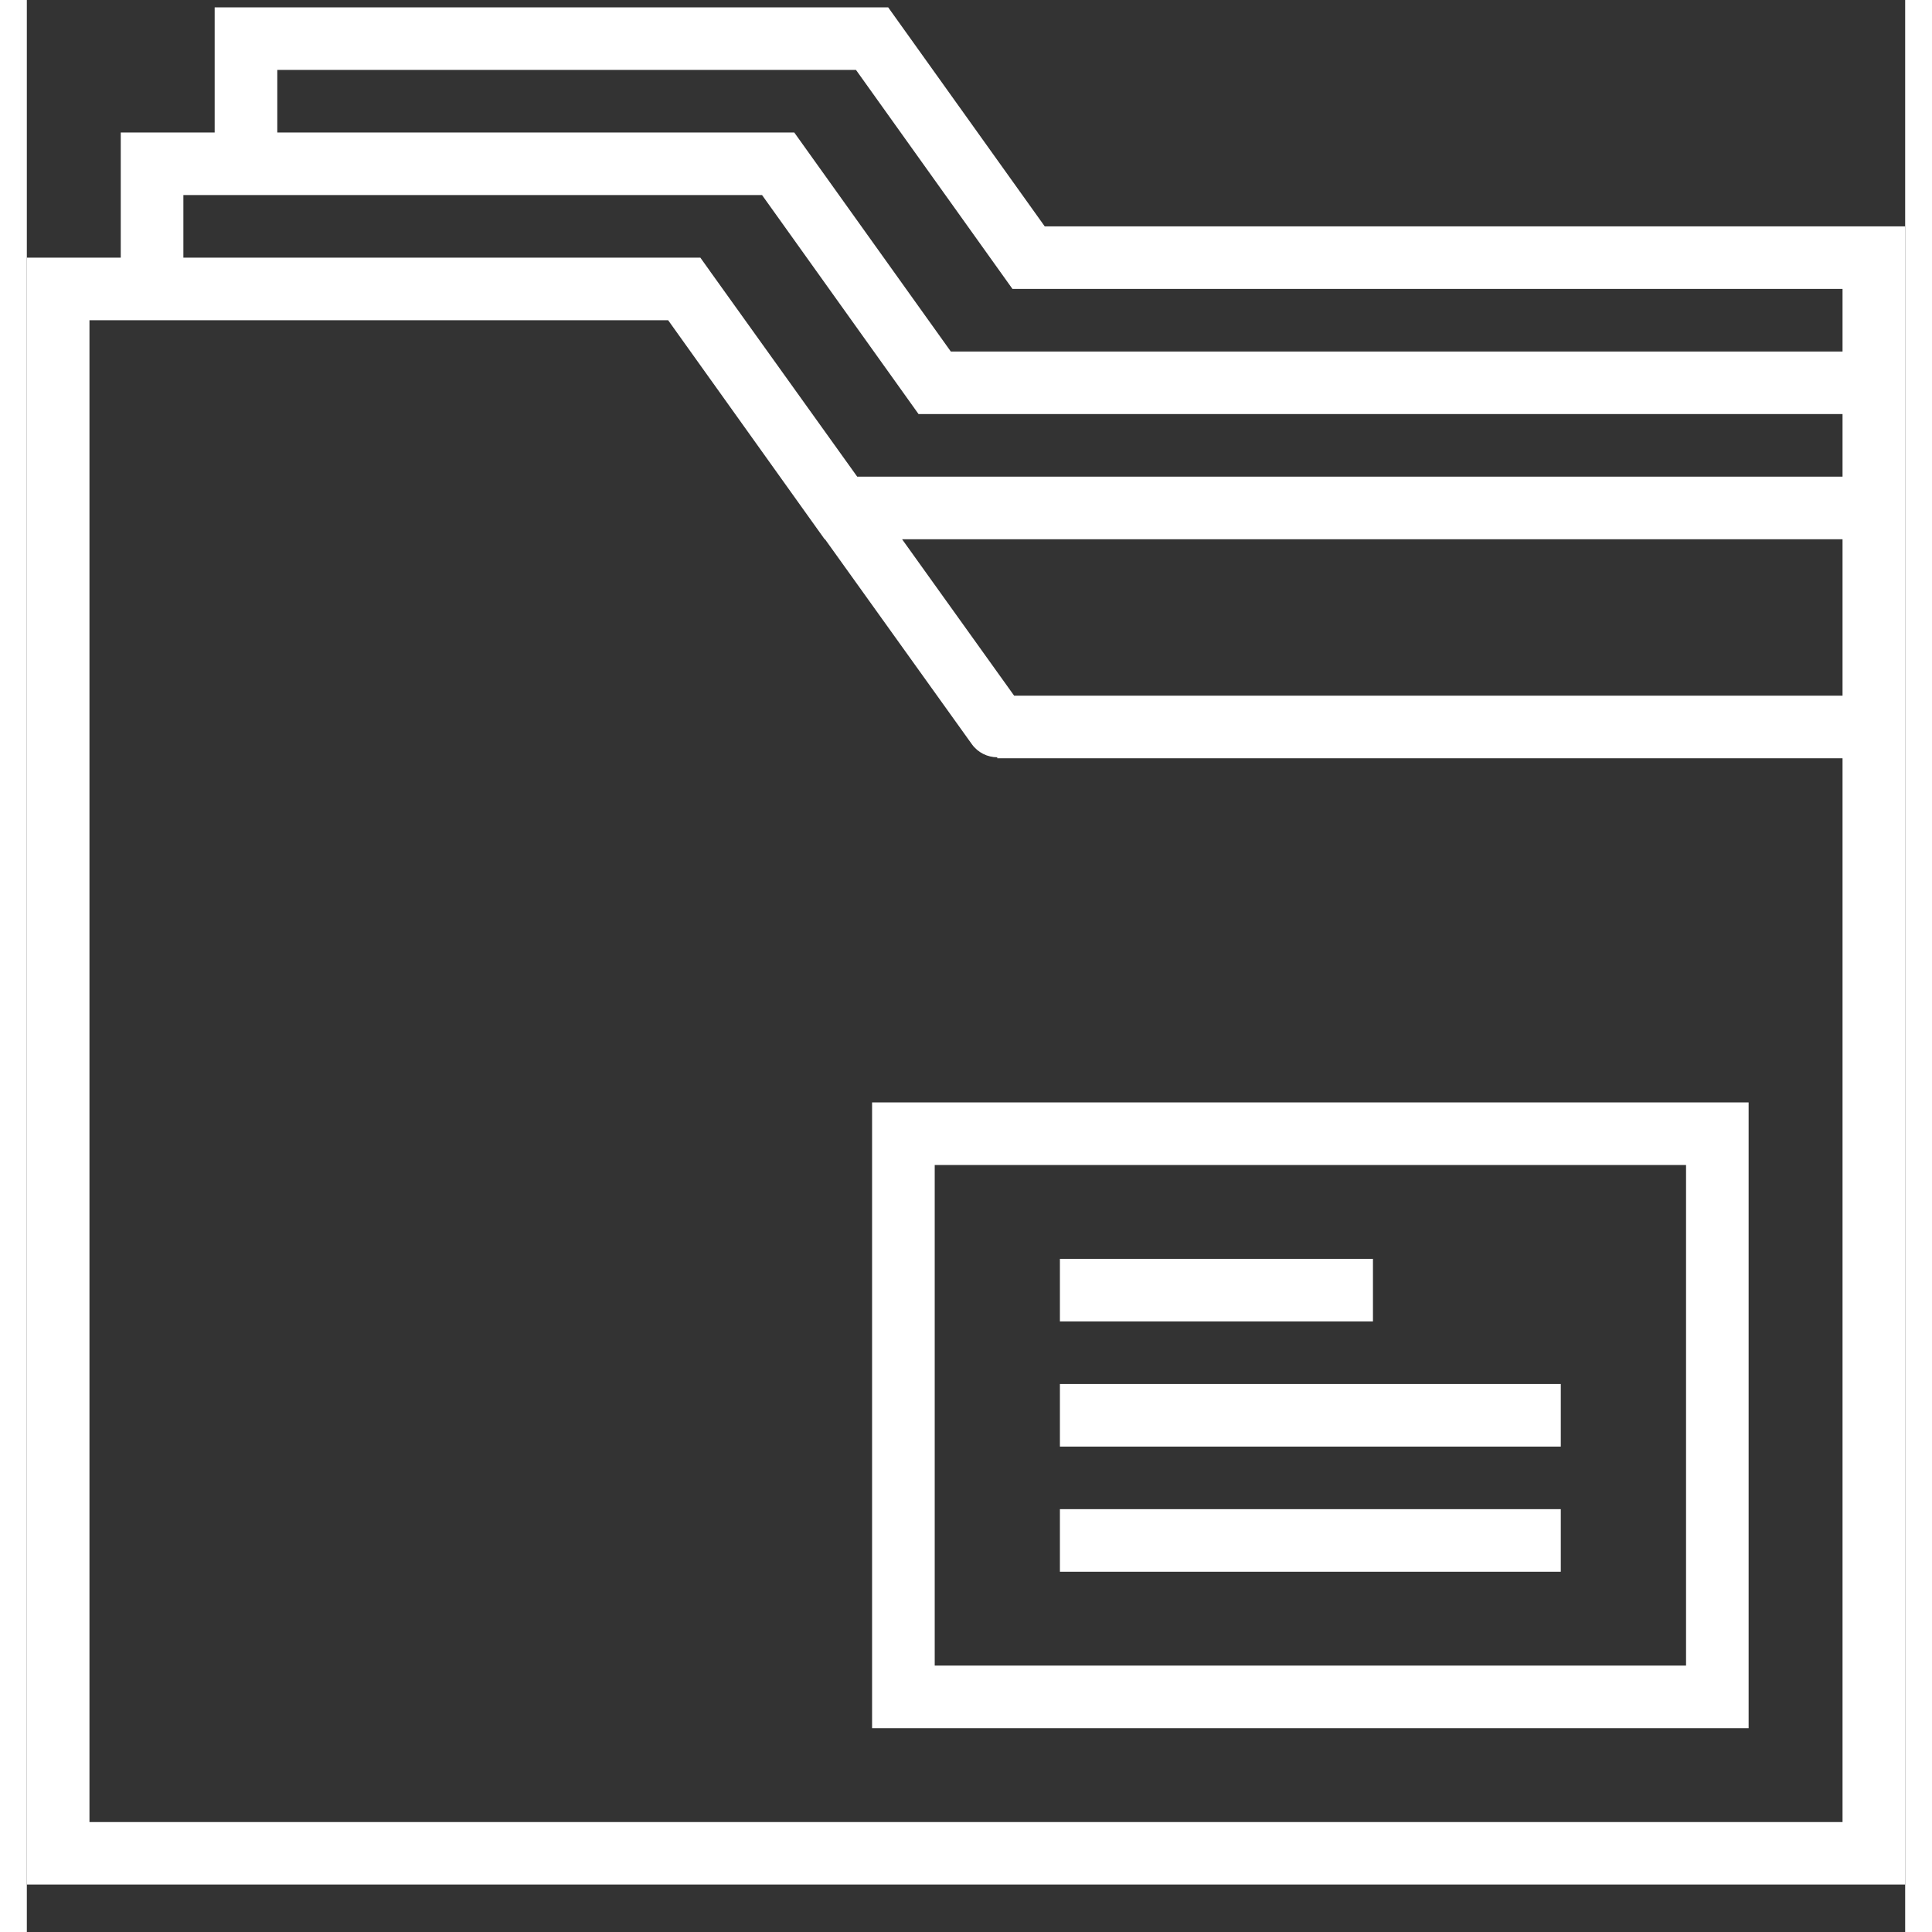
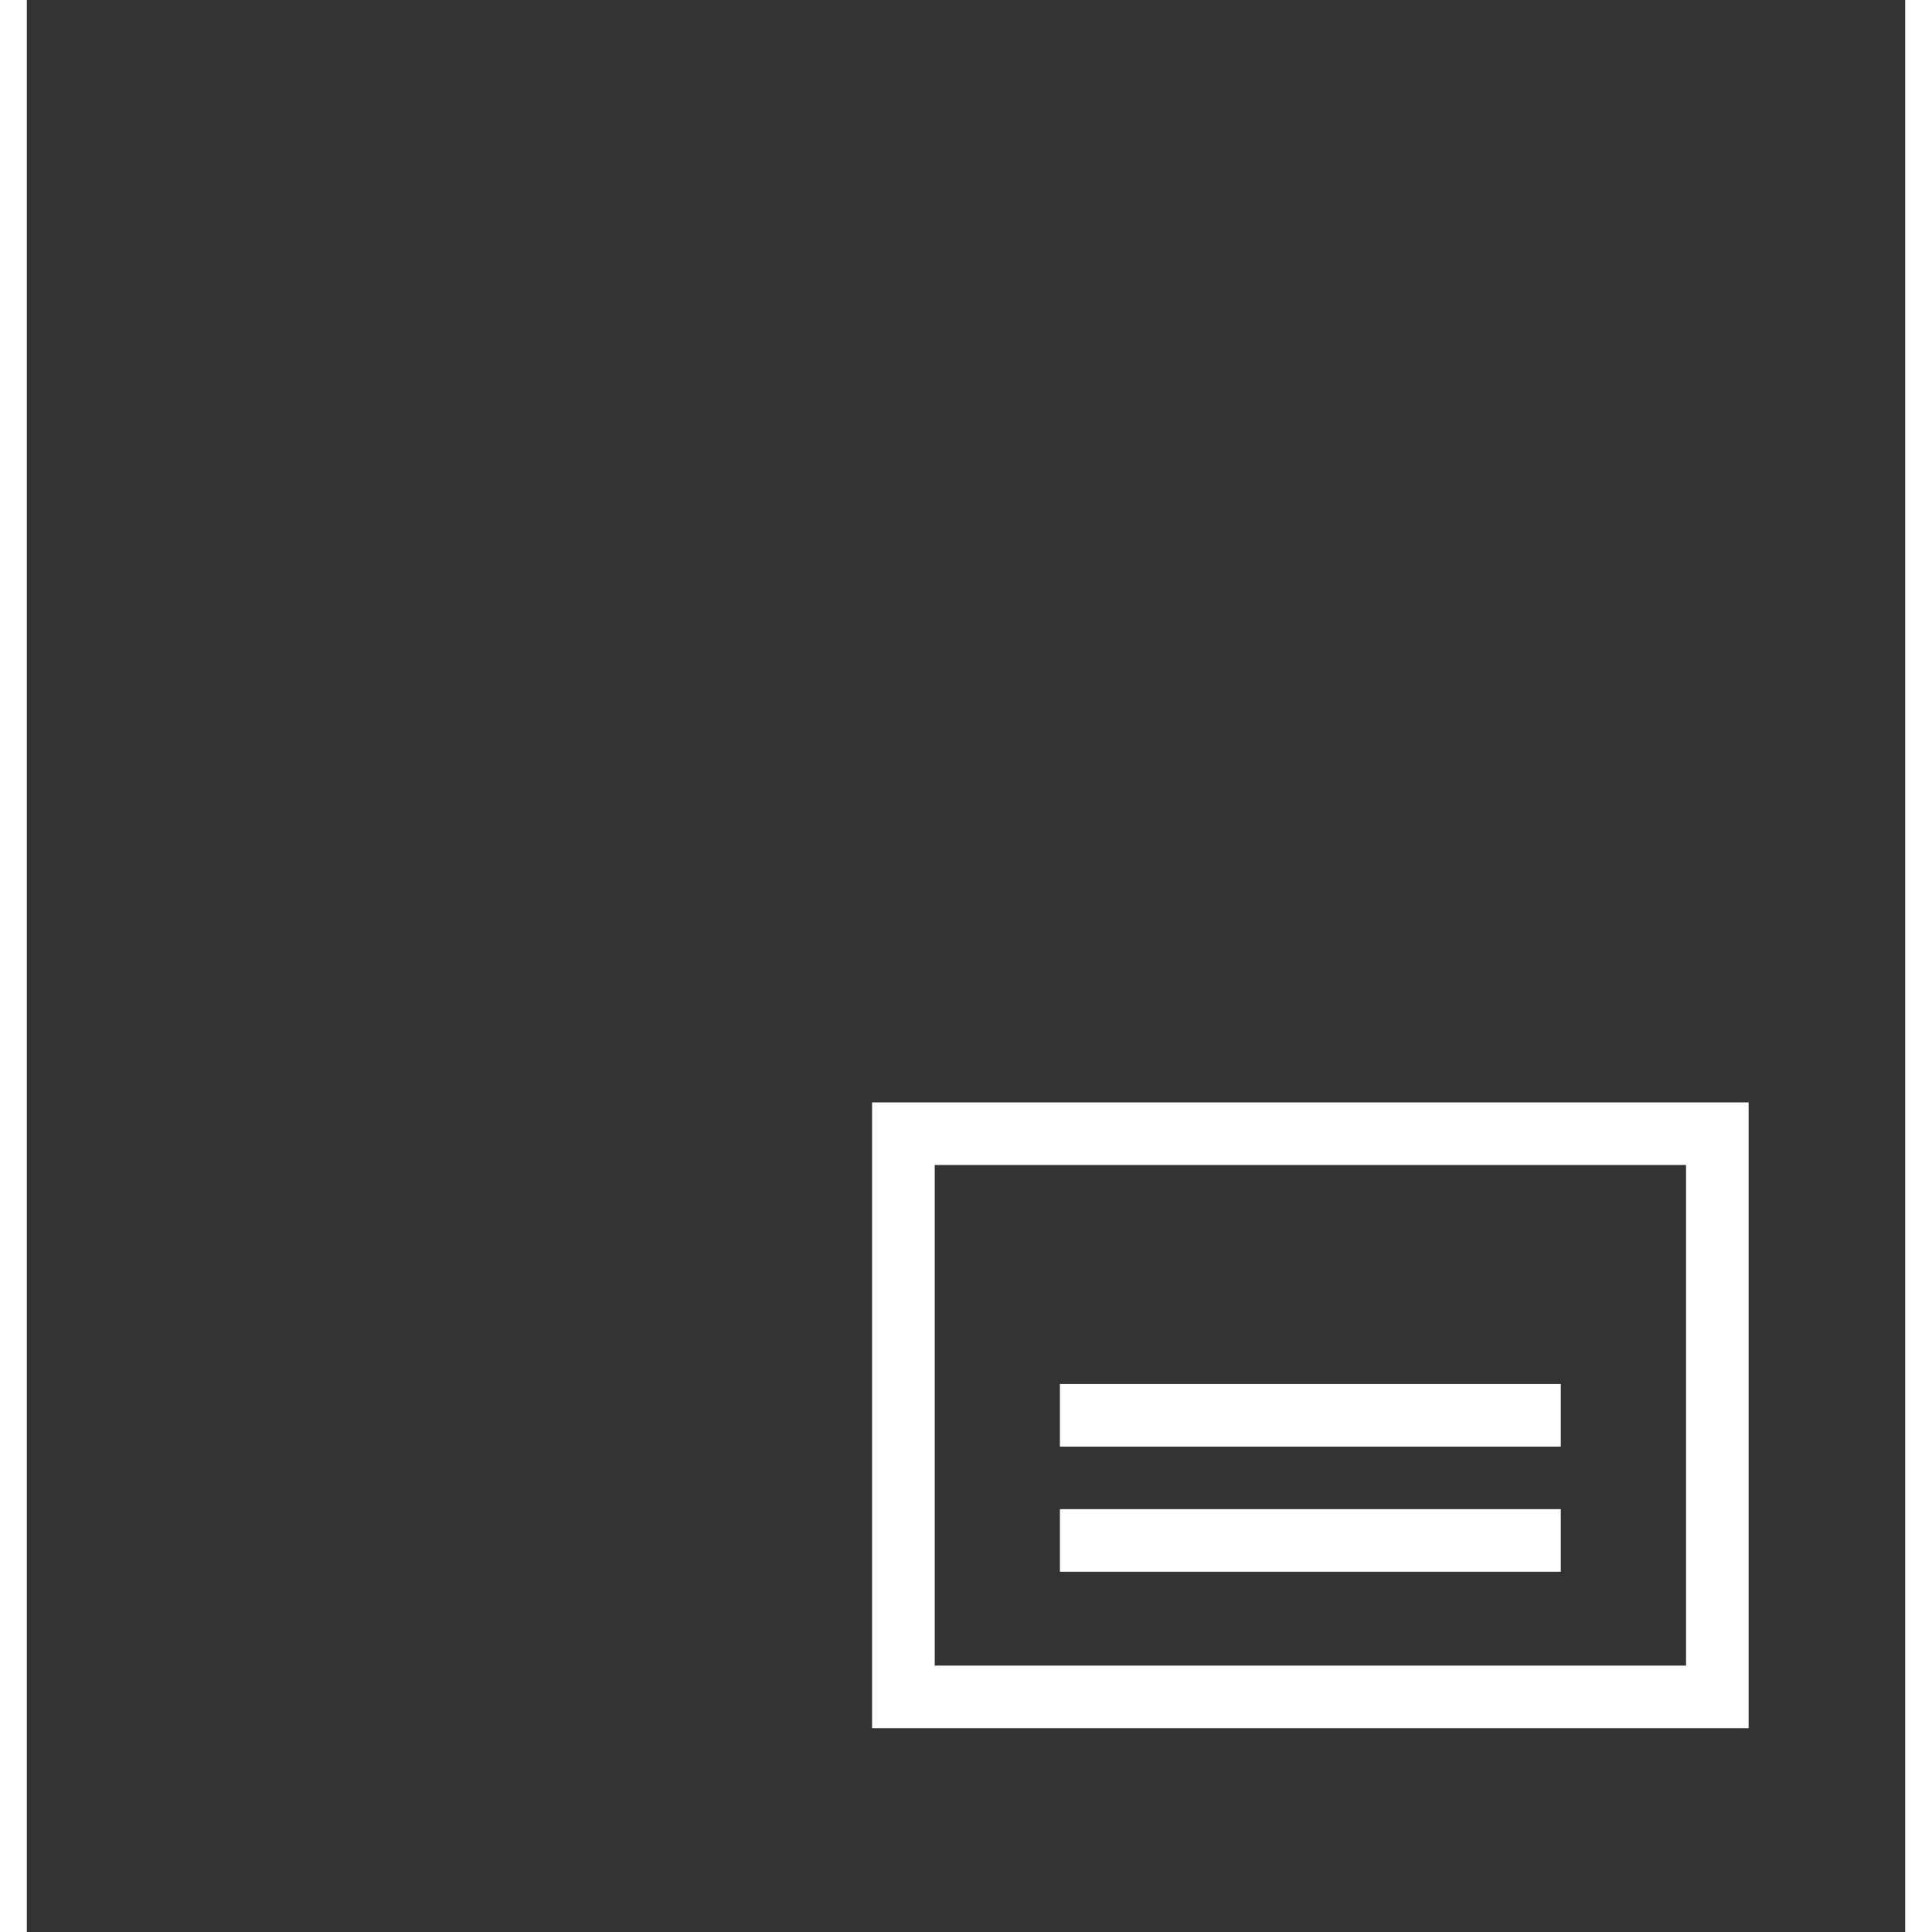
<svg xmlns="http://www.w3.org/2000/svg" width="49px" height="49px" viewBox="0 0 35 36" version="1.1">
  <rect x="0" y="0" width="35" height="36" fill="#333333" stroke="none" />
  <title>Group 4</title>
  <desc>Created with Sketch.</desc>
  <defs />
  <g id="Page-1" stroke="none" stroke-width="1" fill="none" fill-rule="evenodd">
    <g id="Dashboard" transform="translate(-249, -1302)" fill-rule="nonzero" fill="#FFFFFF">
      <g id="Group-19" transform="translate(249, 1302)">
        <g id="Group-4">
-           <path d="M18.967,4.218 L16.05,0.137 L3.5,0.137 L3.5,2.469 L1.75,2.469 L1.75,4.801 L0,4.801 L0,35.116 L1.167,35.116 L33.833,35.116 L35,35.116 L35,10.048 L35,8.882 L35,7.716 L35,6.55 L35,4.218 L18.967,4.218 Z M1.167,33.951 L1.167,5.967 L1.75,5.967 L11.95,5.967 L14.866,10.048 L14.873,10.048 L17.609,13.867 C17.723,14.026 17.902,14.11 18.083,14.111 L18.083,14.129 L33.833,14.129 L33.833,33.951 L1.167,33.951 Z M33.833,12.963 L18.397,12.963 L16.309,10.048 L33.833,10.048 L33.833,12.963 Z M33.833,8.882 L15.473,8.882 L12.724,5.045 L12.724,5.044 L12.55,4.801 L2.917,4.801 L2.917,3.635 L3.5,3.635 L13.7,3.635 L16.616,7.716 L33.833,7.716 L33.833,8.882 Z M17.217,6.55 L14.3,2.469 L4.667,2.469 L4.667,1.303 L15.45,1.303 L18.366,5.384 L33.833,5.384 L33.833,6.55 L17.217,6.55 Z" id="Shape" />
          <path d="M15.75,32.202 L32.083,32.202 L32.083,20.542 L15.75,20.542 L15.75,32.202 Z M16.917,21.708 L30.917,21.708 L30.917,31.036 L16.917,31.036 L16.917,21.708 Z" id="Shape" />
-           <rect id="Rectangle-path" x="19.25" y="23.457" width="5.833" height="1.166" />
          <rect id="Rectangle-path" x="19.25" y="25.789" width="9.333" height="1.166" />
          <rect id="Rectangle-path" x="19.25" y="28.121" width="9.333" height="1.166" />
        </g>
      </g>
    </g>
  </g>
</svg>